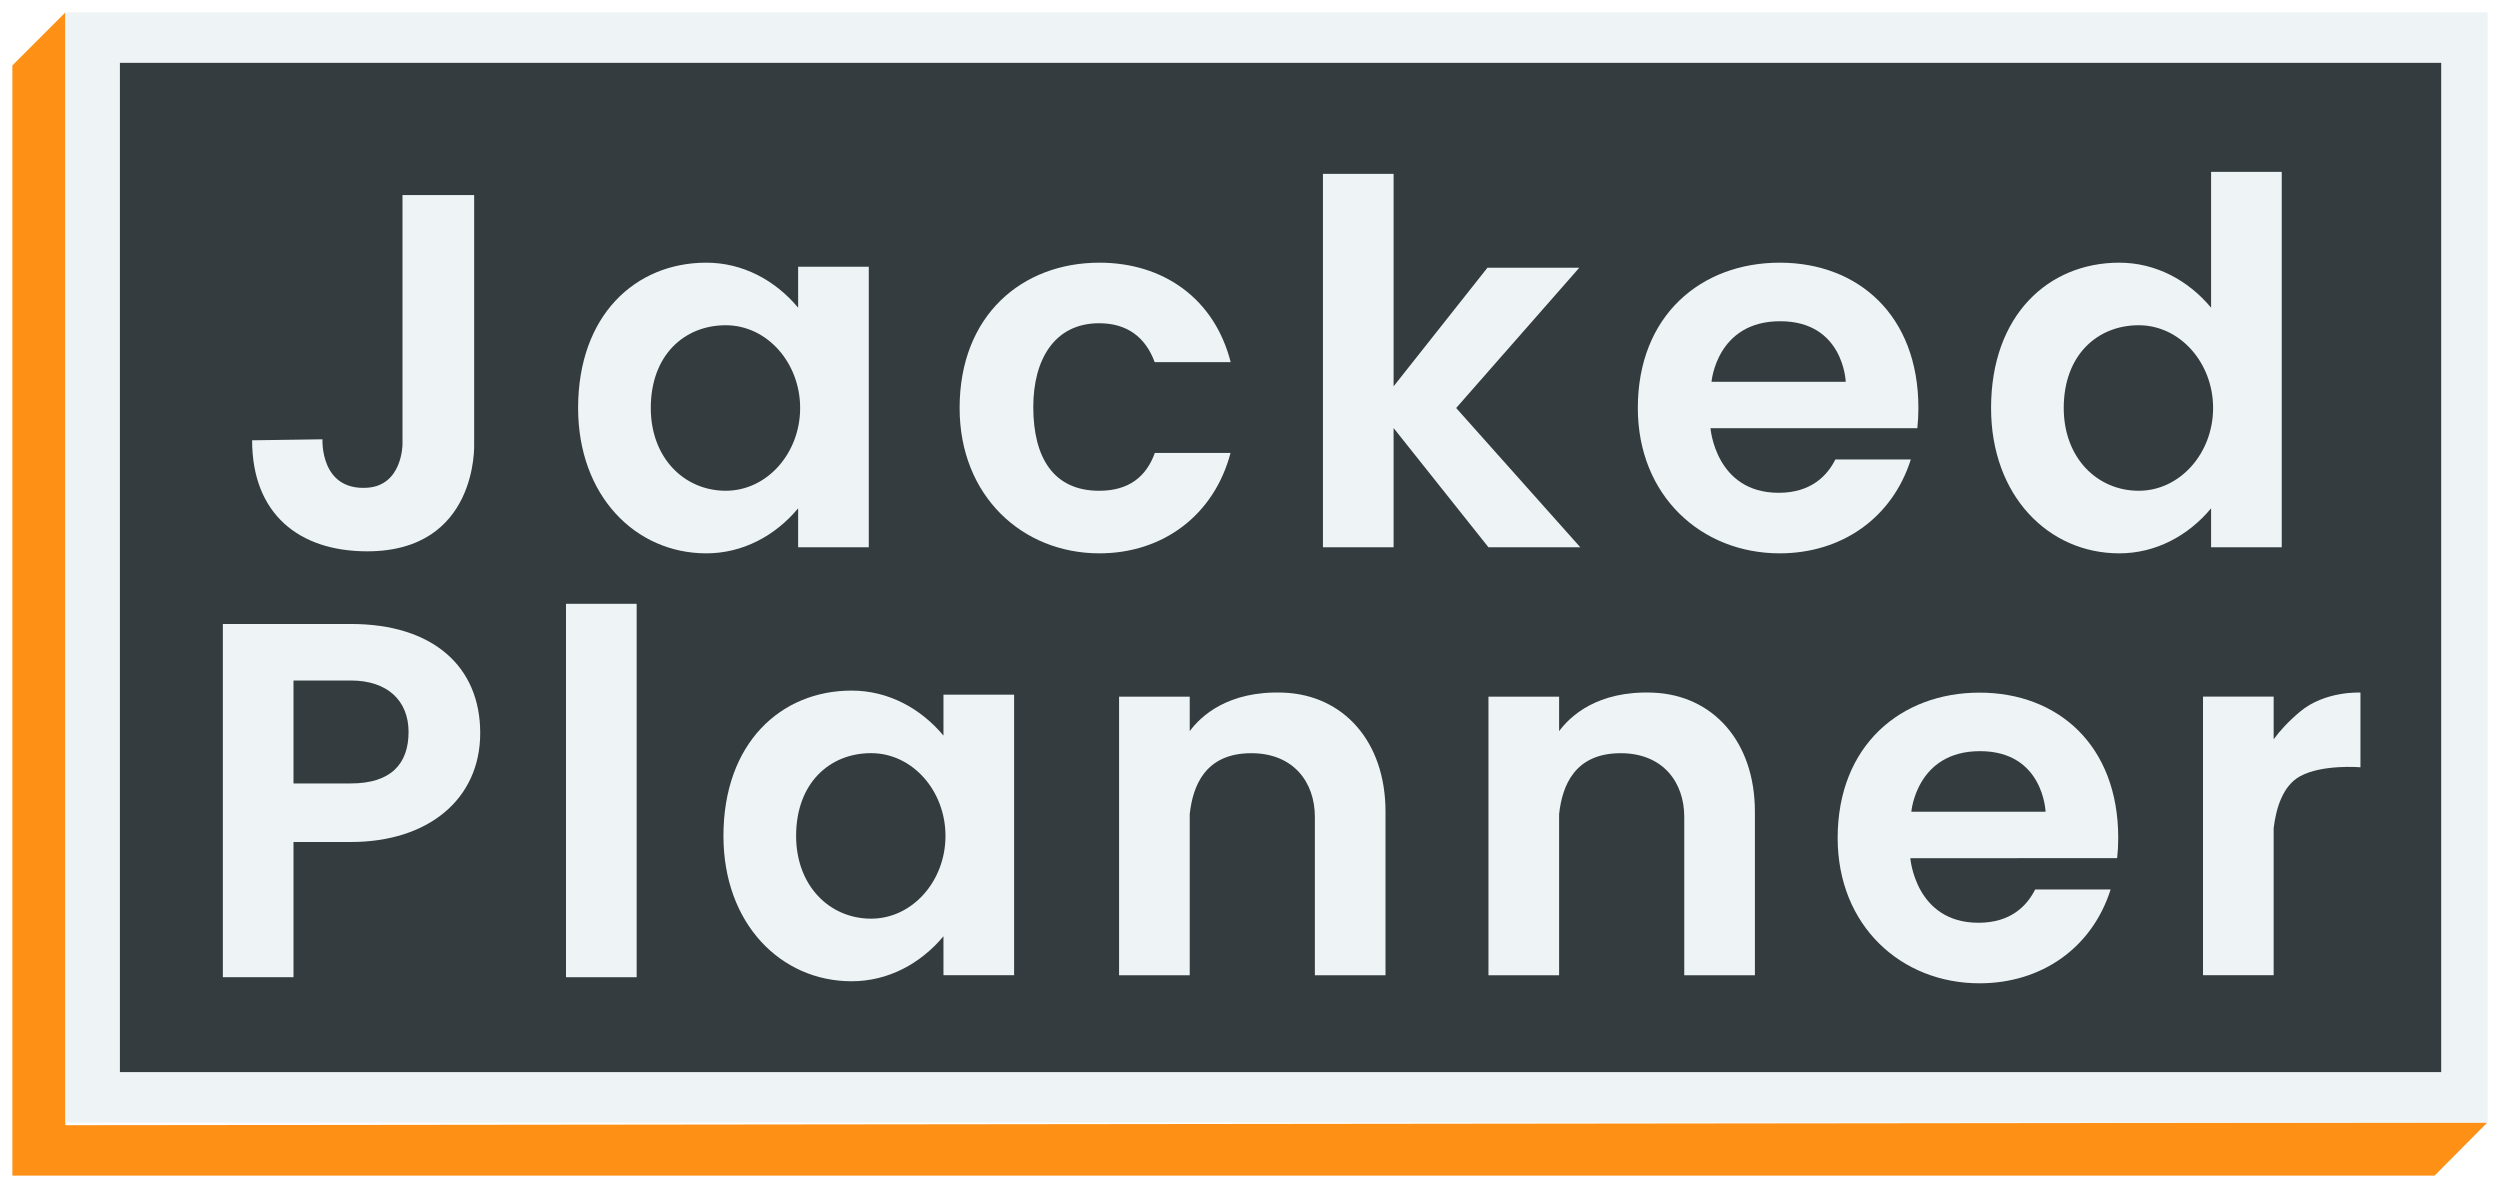
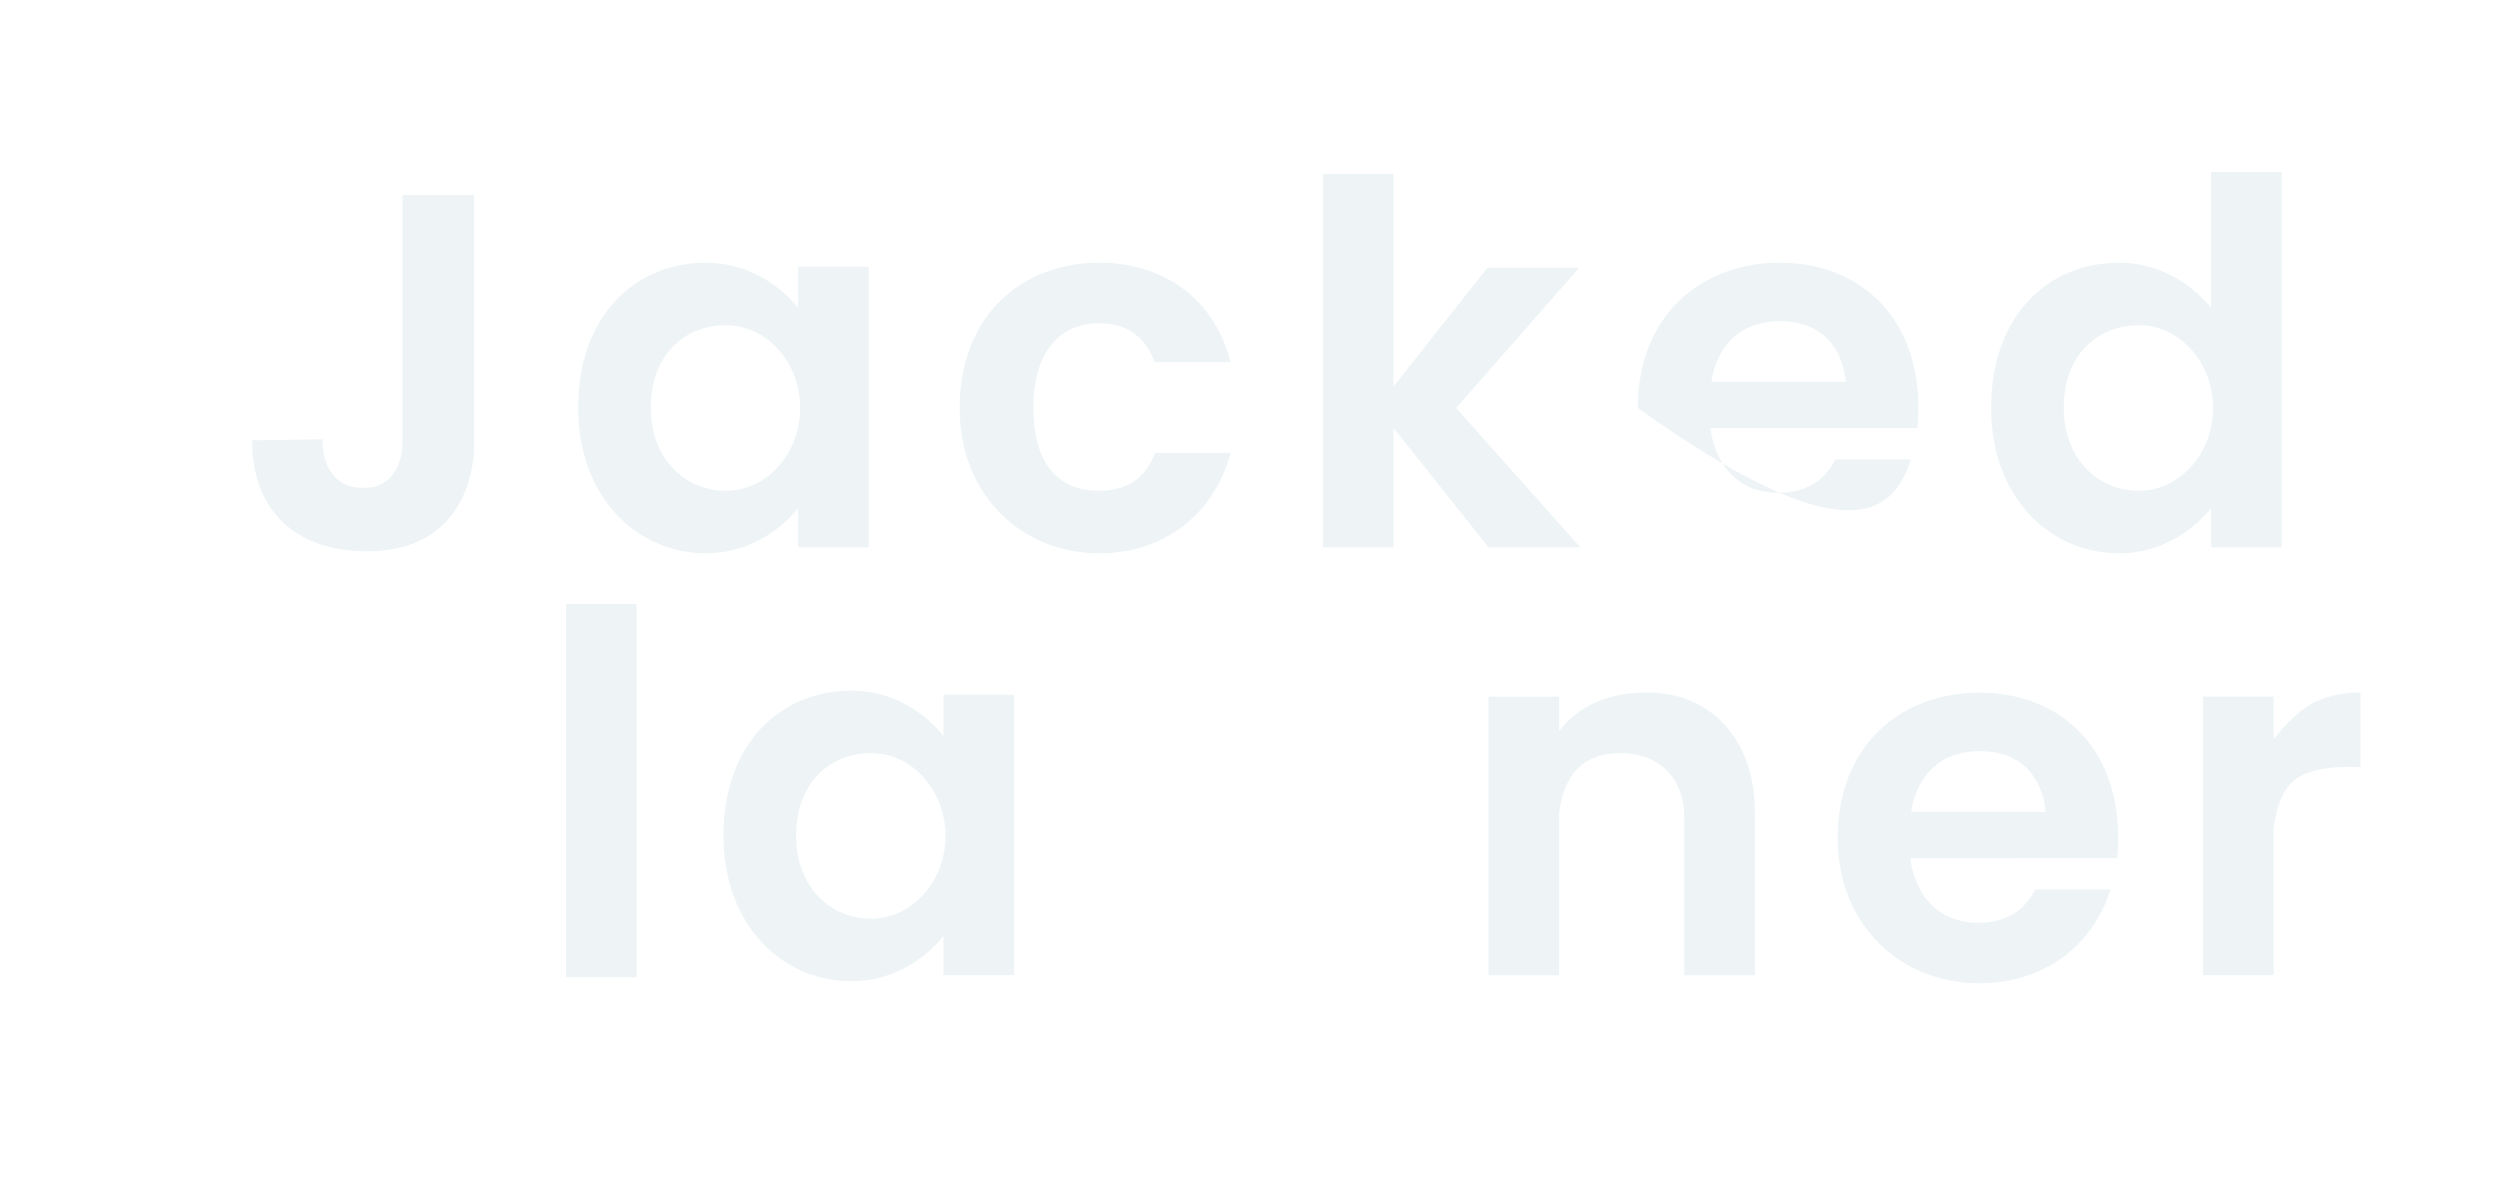
<svg xmlns="http://www.w3.org/2000/svg" width="404" height="192" viewBox="0 0 404 192" fill="none">
  <g filter="url(#filter0_d_4_147)">
-     <path d="M2 9.57L10.57 1V180.834L401.948 180.405L393.43 188.976H2V9.57Z" fill="#FE9016" />
-     <rect x="10.57" y="1" width="391.43" height="179.405" fill="#EEF4F6" />
-     <rect x="19.377" y="9.155" width="375.12" height="163.096" fill="#343C3F" />
    <path d="M76.624 30.521H65.044V70.805C65.044 70.805 65.032 77.455 59.336 77.819C51.67 78.308 52.112 69.99 52.112 69.99L40.743 70.153C40.743 82.059 48.329 88.094 59.336 88.094C77.276 88.094 76.624 70.805 76.624 70.805V30.521Z" fill="#EEF4F6" />
    <path fill-rule="evenodd" clip-rule="evenodd" d="M114.136 88.42C120 88.42 125.251 85.61 128.978 81.149V87.443H140.395V42.102H128.978V48.72C125.251 44.258 120 41.449 114.136 41.449C102.697 41.449 93.423 49.929 93.423 64.934C93.423 79.124 102.697 88.42 114.136 88.42ZM117.283 78.306C123.975 78.306 129.304 72.216 129.304 64.933C129.304 57.649 123.975 51.559 117.283 51.559C110.591 51.559 105.166 56.388 105.166 64.933C105.166 73.013 110.591 78.306 117.283 78.306Z" fill="#EEF4F6" />
    <path fill-rule="evenodd" clip-rule="evenodd" d="M177.669 88.42C187.91 88.42 196.22 82.27 198.872 72.133C198.859 72.176 198.853 72.198 198.853 72.198H186.621C185.239 76.033 182.423 78.309 177.623 78.309C170.241 78.309 166.979 72.95 166.979 64.772C166.979 57.106 170.404 51.235 177.623 51.235C182.09 51.235 185.102 53.446 186.596 57.522H198.872C198.872 57.522 198.886 57.566 198.912 57.657C196.304 47.217 187.962 41.449 177.669 41.449C165.19 41.449 155.073 49.929 155.073 64.934C155.073 79.124 165.19 88.42 177.669 88.42Z" fill="#EEF4F6" />
    <path fill-rule="evenodd" clip-rule="evenodd" d="M225.204 27.095H213.788V87.44H225.204V68.171L240.535 87.441L255.377 87.441L235.316 64.933L255.214 42.263L240.372 42.263L225.204 61.43V27.095Z" fill="#EEF4F6" />
-     <path fill-rule="evenodd" clip-rule="evenodd" d="M309.839 68.197C309.955 67.142 310.014 66.054 310.014 64.934C310.014 49.929 300.261 41.449 287.599 41.449C274.938 41.449 264.673 49.929 264.673 64.934C264.673 79.124 274.938 88.42 287.599 88.42C297.601 88.42 305.788 82.721 308.786 73.253H296.592C295.262 75.916 292.629 78.636 287.423 78.636C277.225 78.636 276.416 68.198 276.416 68.198H293.704V68.197H309.839ZM298.271 60.697C298.271 60.697 297.945 50.911 287.67 50.911C277.395 50.911 276.579 60.697 276.579 60.697H298.271Z" fill="#EEF4F6" />
+     <path fill-rule="evenodd" clip-rule="evenodd" d="M309.839 68.197C309.955 67.142 310.014 66.054 310.014 64.934C310.014 49.929 300.261 41.449 287.599 41.449C274.938 41.449 264.673 49.929 264.673 64.934C297.601 88.42 305.788 82.721 308.786 73.253H296.592C295.262 75.916 292.629 78.636 287.423 78.636C277.225 78.636 276.416 68.198 276.416 68.198H293.704V68.197H309.839ZM298.271 60.697C298.271 60.697 297.945 50.911 287.67 50.911C277.395 50.911 276.579 60.697 276.579 60.697H298.271Z" fill="#EEF4F6" />
    <path fill-rule="evenodd" clip-rule="evenodd" d="M357.312 26.771H368.728V87.442H357.312V81.149C353.585 85.611 348.334 88.421 342.47 88.421C331.031 88.421 321.757 79.124 321.757 64.935C321.757 49.93 331.031 41.449 342.47 41.449C348.334 41.449 353.585 44.259 357.312 48.721V26.771ZM345.617 78.307C352.309 78.307 357.638 72.216 357.638 64.933C357.638 57.649 352.309 51.559 345.617 51.559C338.925 51.559 333.5 56.388 333.5 64.933C333.5 73.013 338.925 78.307 345.617 78.307Z" fill="#EEF4F6" />
-     <path fill-rule="evenodd" clip-rule="evenodd" d="M36.013 99.836H56.726C69.937 99.836 77.603 106.686 77.603 117.451C77.603 128.215 69.122 135.065 56.726 135.065H47.43V156.92H36.013V123.322H36.013V99.836ZM47.43 123.322L47.43 125.604H56.69C63.25 125.604 66.023 122.37 66.023 117.287C66.023 112.203 62.596 108.969 56.69 108.969H47.43L47.43 123.322Z" fill="#EEF4F6" />
    <rect x="91.466" y="96.575" width="11.417" height="60.345" fill="#EEF4F6" />
    <path fill-rule="evenodd" clip-rule="evenodd" d="M137.622 157.571C143.485 157.571 148.737 154.761 152.464 150.3V156.594H163.88V111.253H152.464V117.872C148.737 113.41 143.485 110.6 137.622 110.6C126.182 110.6 116.909 119.081 116.909 134.086C116.909 148.275 126.182 157.571 137.622 157.571ZM140.768 147.457C147.46 147.457 152.79 141.366 152.79 134.083C152.79 126.799 147.46 120.709 140.768 120.709C134.076 120.709 128.652 125.538 128.652 134.083C128.652 142.163 134.076 147.457 140.768 147.457Z" fill="#EEF4F6" />
-     <path fill-rule="evenodd" clip-rule="evenodd" d="M192.259 130.554V156.599H180.842V111.584H192.259V117.157C194.02 114.766 198.413 110.58 207.427 110.931C217.042 111.306 223.899 118.76 223.899 130.177V156.598H212.483V130.992C212.483 125.447 209.058 120.717 202.208 120.717C194.741 120.717 192.761 126.002 192.259 130.554Z" fill="#EEF4F6" />
    <path fill-rule="evenodd" clip-rule="evenodd" d="M251.952 130.555V156.599H240.535V111.584H251.952V117.157C253.713 114.766 258.106 110.58 267.12 110.931C276.735 111.306 283.592 118.76 283.592 130.177V156.598H272.176V130.992C272.176 125.447 268.751 120.717 261.901 120.717C254.433 120.717 252.454 126.002 251.952 130.555Z" fill="#EEF4F6" />
    <path fill-rule="evenodd" clip-rule="evenodd" d="M342.132 137.678C342.247 136.624 342.307 135.536 342.307 134.416C342.307 119.411 332.554 110.93 319.892 110.93C307.23 110.93 296.966 119.411 296.966 134.416C296.966 148.605 307.23 157.902 319.892 157.902C329.894 157.902 338.081 152.203 341.079 142.734H328.885C327.555 145.397 324.922 148.118 319.716 148.118C309.518 148.118 308.709 137.68 308.709 137.68H325.997V137.678H342.132ZM330.564 130.173C330.564 130.173 330.238 120.387 319.963 120.387C309.688 120.387 308.872 130.173 308.872 130.173H330.564Z" fill="#EEF4F6" />
    <path fill-rule="evenodd" clip-rule="evenodd" d="M367.423 132.827V156.591H356.007V111.576H367.423V118.466C368.417 117.115 369.784 115.6 371.664 114.021C375.741 110.596 381.45 110.922 381.45 110.922V122.991C381.45 122.991 375.252 122.466 371.664 124.459C368.938 125.974 367.829 129.492 367.423 132.827Z" fill="#EEF4F6" />
  </g>
  <defs>
    <filter id="filter0_d_4_147" x="0" y="0" width="404" height="191.976" filterUnits="userSpaceOnUse" color-interpolation-filters="sRGB">
      <feFlood flood-opacity="0" result="BackgroundImageFix" />
      <feColorMatrix in="SourceAlpha" type="matrix" values="0 0 0 0 0 0 0 0 0 0 0 0 0 0 0 0 0 0 127 0" result="hardAlpha" />
      <feOffset dy="1" />
      <feGaussianBlur stdDeviation="1" />
      <feComposite in2="hardAlpha" operator="out" />
      <feColorMatrix type="matrix" values="0 0 0 0 0 0 0 0 0 0 0 0 0 0 0 0 0 0 0.45 0" />
      <feBlend mode="normal" in2="BackgroundImageFix" result="effect1_dropShadow_4_147" />
      <feBlend mode="normal" in="SourceGraphic" in2="effect1_dropShadow_4_147" result="shape" />
    </filter>
  </defs>
</svg>